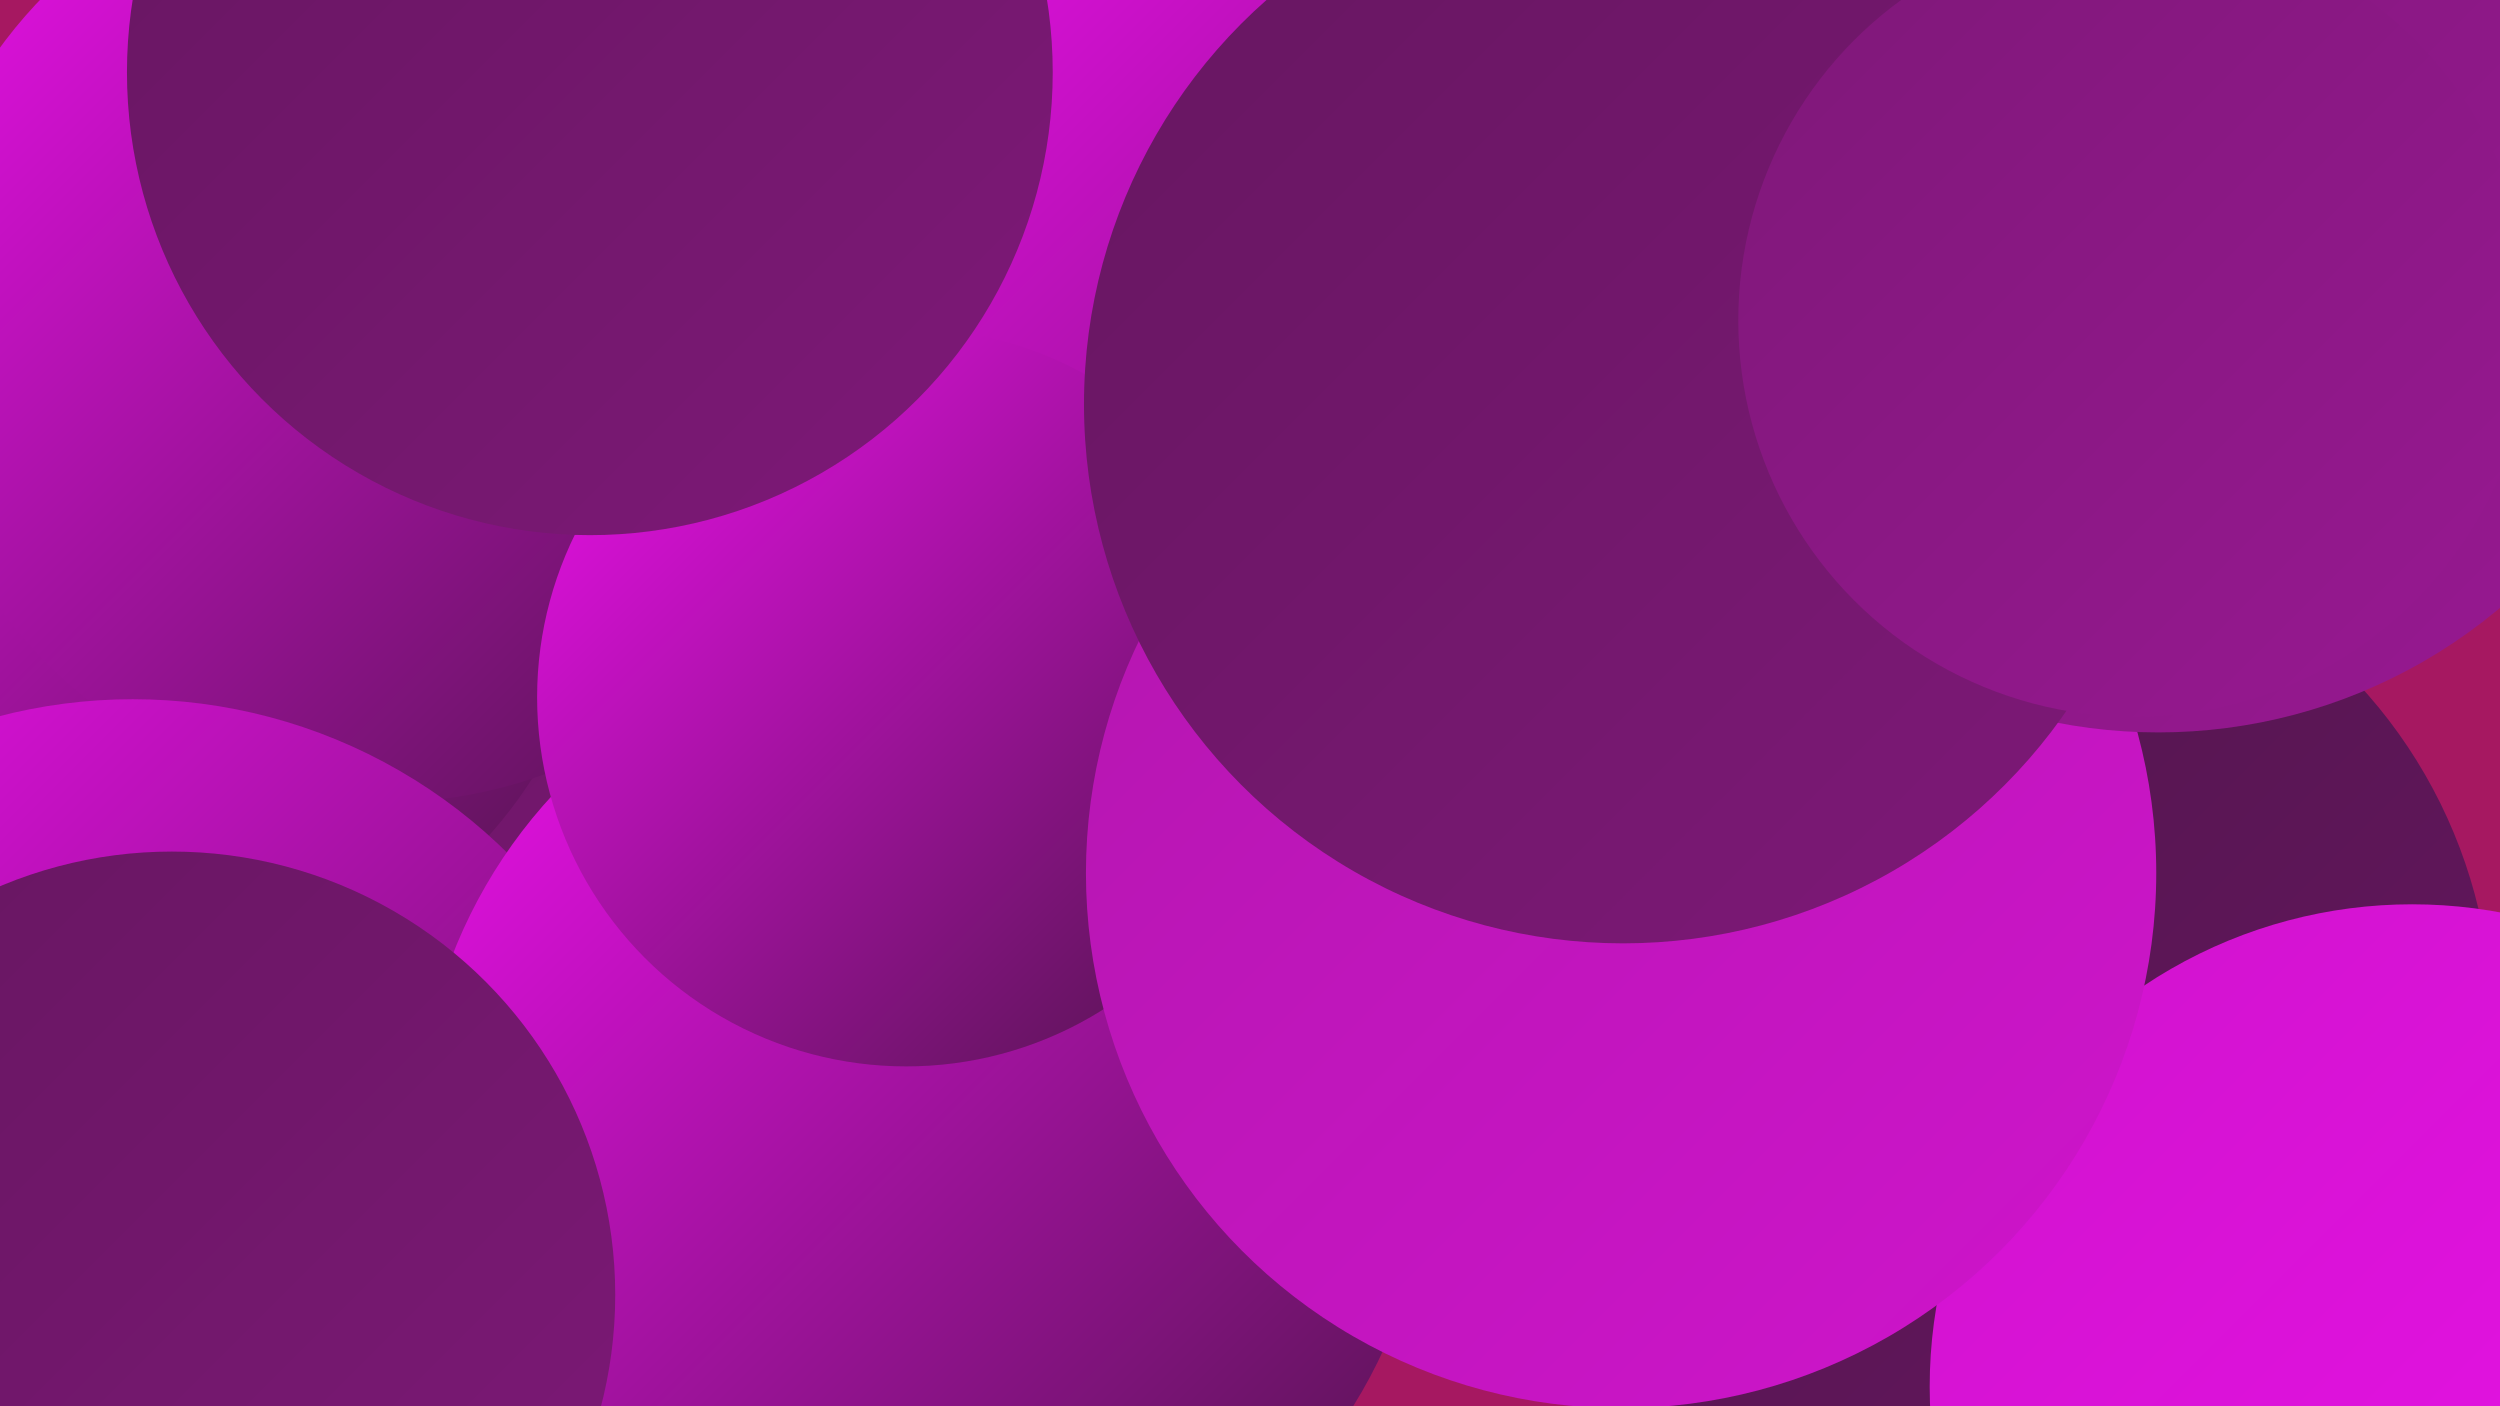
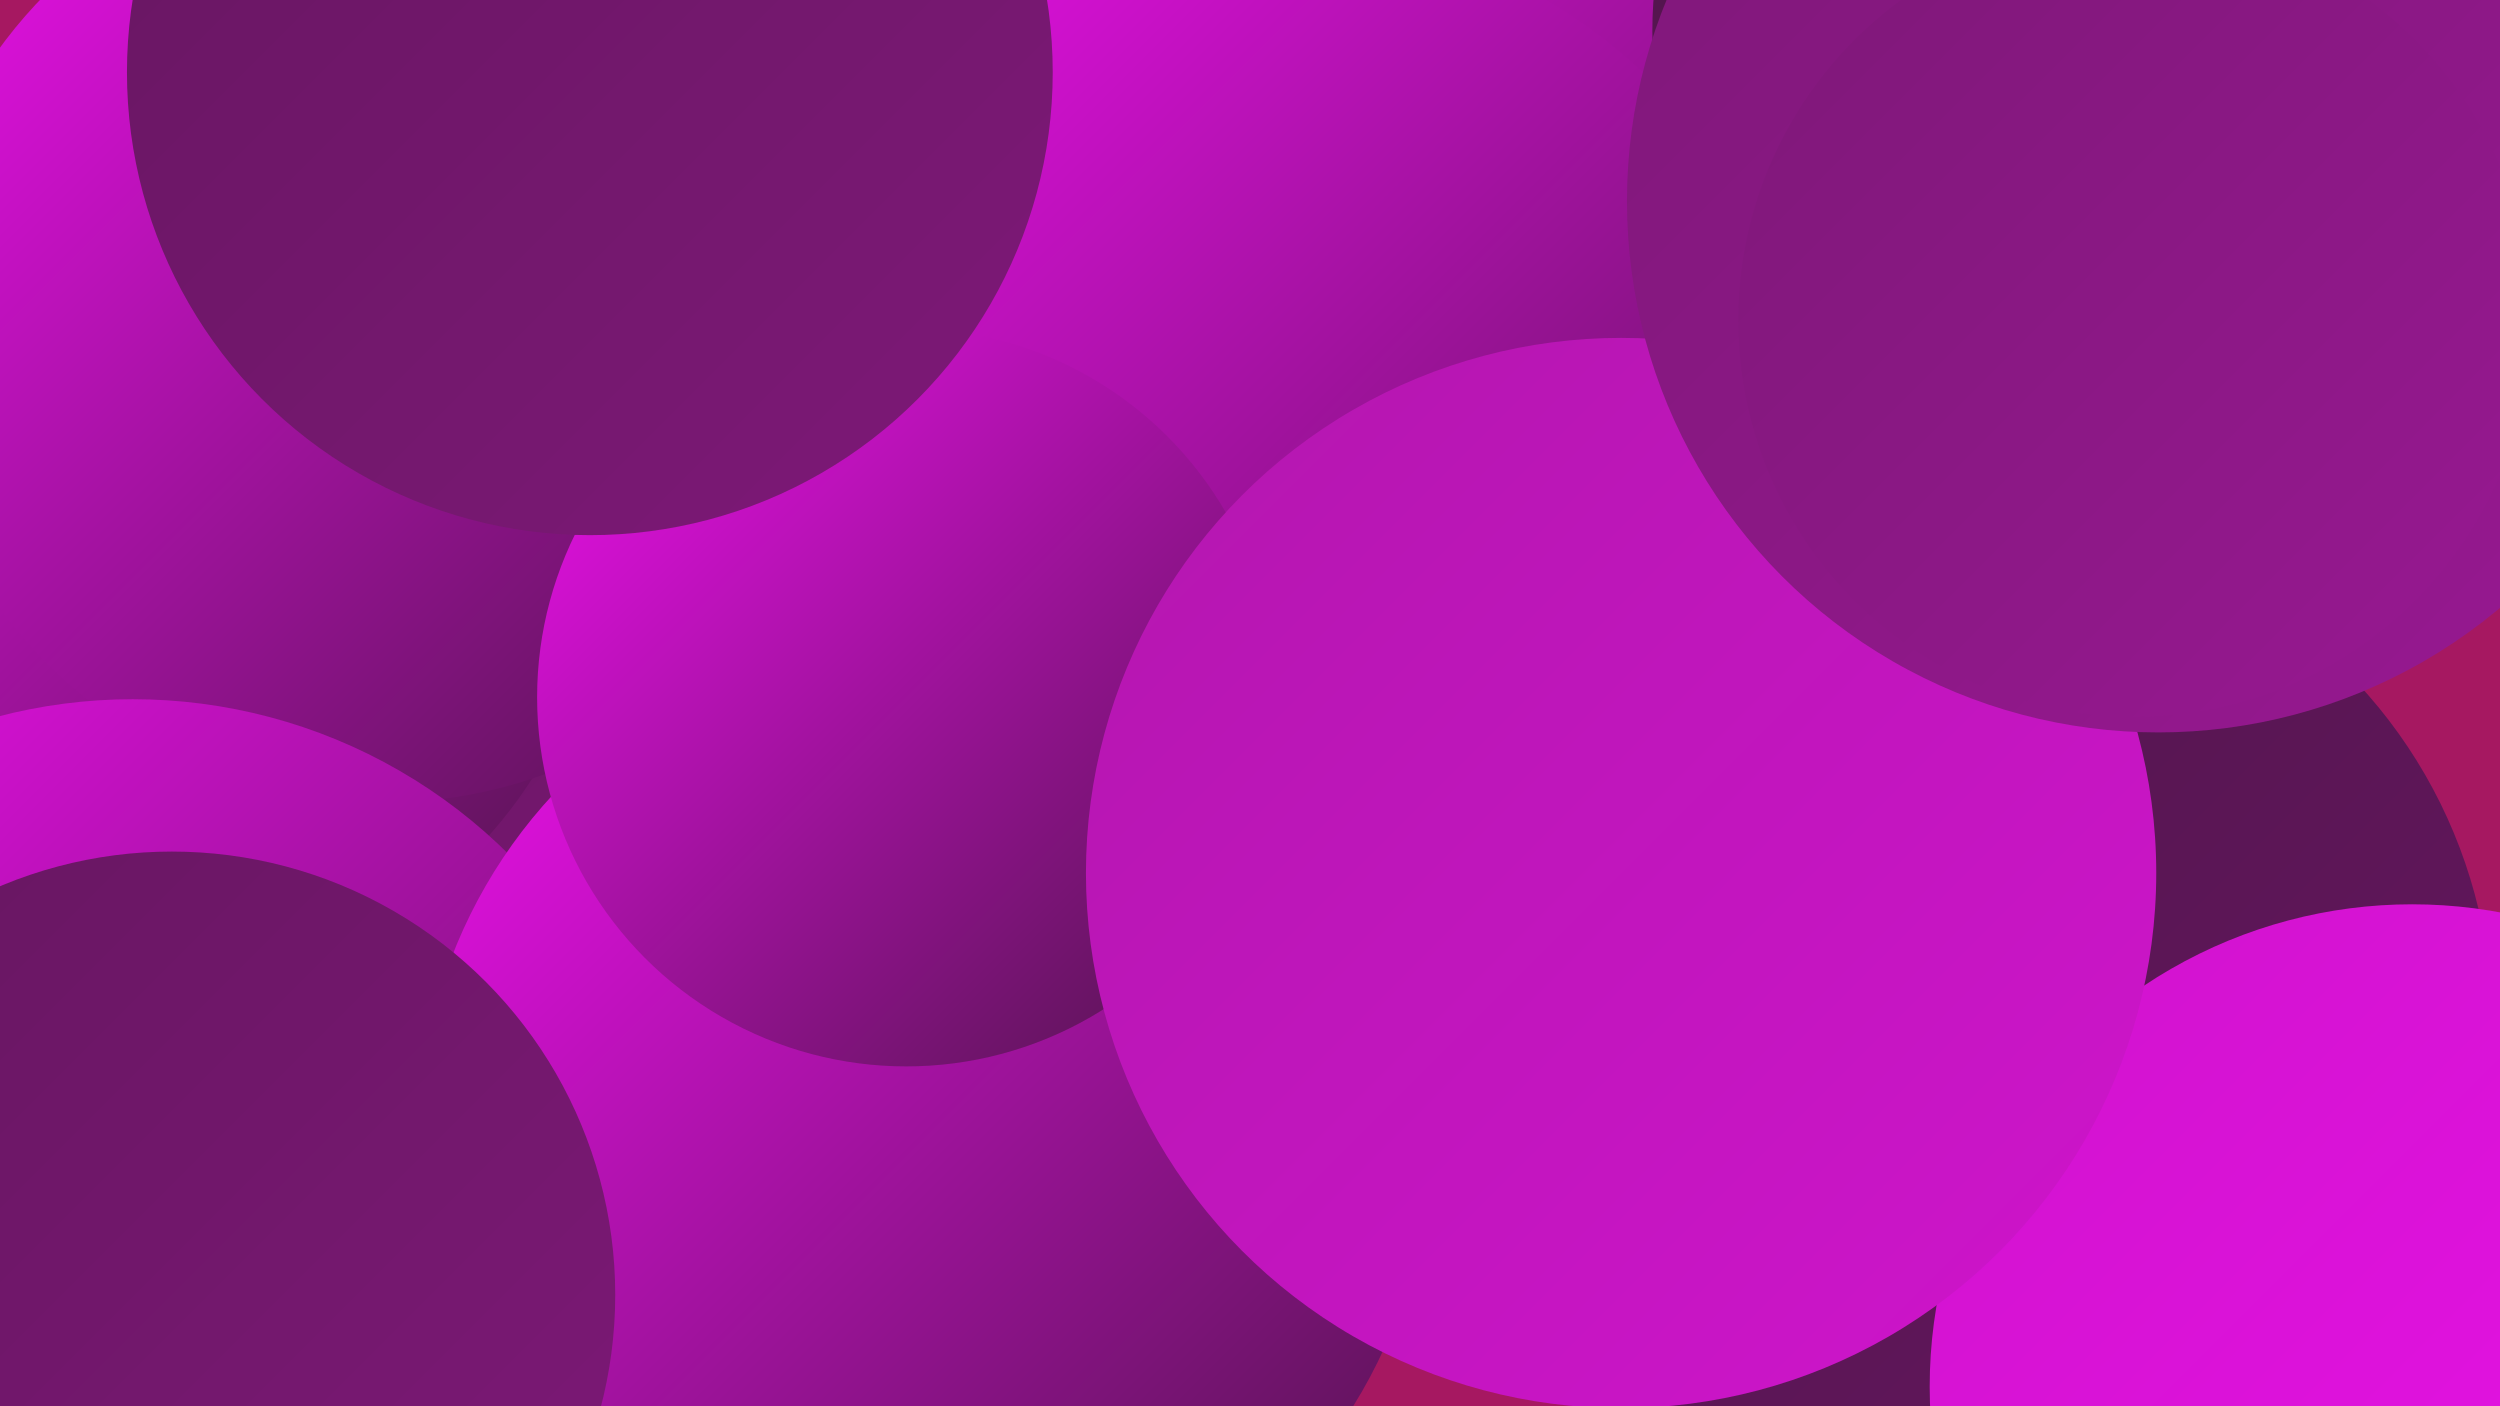
<svg xmlns="http://www.w3.org/2000/svg" width="1280" height="720">
  <defs>
    <linearGradient id="grad0" x1="0%" y1="0%" x2="100%" y2="100%">
      <stop offset="0%" style="stop-color:#4f154a;stop-opacity:1" />
      <stop offset="100%" style="stop-color:#661760;stop-opacity:1" />
    </linearGradient>
    <linearGradient id="grad1" x1="0%" y1="0%" x2="100%" y2="100%">
      <stop offset="0%" style="stop-color:#661760;stop-opacity:1" />
      <stop offset="100%" style="stop-color:#7e1878;stop-opacity:1" />
    </linearGradient>
    <linearGradient id="grad2" x1="0%" y1="0%" x2="100%" y2="100%">
      <stop offset="0%" style="stop-color:#7e1878;stop-opacity:1" />
      <stop offset="100%" style="stop-color:#981892;stop-opacity:1" />
    </linearGradient>
    <linearGradient id="grad3" x1="0%" y1="0%" x2="100%" y2="100%">
      <stop offset="0%" style="stop-color:#981892;stop-opacity:1" />
      <stop offset="100%" style="stop-color:#b317ae;stop-opacity:1" />
    </linearGradient>
    <linearGradient id="grad4" x1="0%" y1="0%" x2="100%" y2="100%">
      <stop offset="0%" style="stop-color:#b317ae;stop-opacity:1" />
      <stop offset="100%" style="stop-color:#cf14cc;stop-opacity:1" />
    </linearGradient>
    <linearGradient id="grad5" x1="0%" y1="0%" x2="100%" y2="100%">
      <stop offset="0%" style="stop-color:#cf14cc;stop-opacity:1" />
      <stop offset="100%" style="stop-color:#ed10ec;stop-opacity:1" />
    </linearGradient>
    <linearGradient id="grad6" x1="0%" y1="0%" x2="100%" y2="100%">
      <stop offset="0%" style="stop-color:#ed10ec;stop-opacity:1" />
      <stop offset="100%" style="stop-color:#4f154a;stop-opacity:1" />
    </linearGradient>
  </defs>
  <rect width="1280" height="720" fill="#a61861" />
  <circle cx="266" cy="402" r="189" fill="url(#grad5)" />
  <circle cx="125" cy="631" r="232" fill="url(#grad5)" />
  <circle cx="138" cy="555" r="218" fill="url(#grad1)" />
  <circle cx="1019" cy="525" r="257" fill="url(#grad0)" />
  <circle cx="764" cy="114" r="257" fill="url(#grad6)" />
  <circle cx="82" cy="277" r="226" fill="url(#grad6)" />
  <circle cx="196" cy="168" r="243" fill="url(#grad6)" />
  <circle cx="652" cy="238" r="276" fill="url(#grad6)" />
  <circle cx="68" cy="631" r="273" fill="url(#grad6)" />
  <circle cx="1068" cy="16" r="222" fill="url(#grad0)" />
  <circle cx="1079" cy="153" r="194" fill="url(#grad1)" />
  <circle cx="473" cy="583" r="259" fill="url(#grad6)" />
  <circle cx="464" cy="357" r="189" fill="url(#grad6)" />
  <circle cx="88" cy="663" r="227" fill="url(#grad1)" />
  <circle cx="1235" cy="710" r="247" fill="url(#grad5)" />
  <circle cx="830" cy="447" r="274" fill="url(#grad4)" />
  <circle cx="302" cy="37" r="237" fill="url(#grad1)" />
  <circle cx="1105" cy="103" r="272" fill="url(#grad2)" />
-   <circle cx="831" cy="207" r="276" fill="url(#grad1)" />
  <circle cx="1093" cy="164" r="203" fill="url(#grad2)" />
</svg>